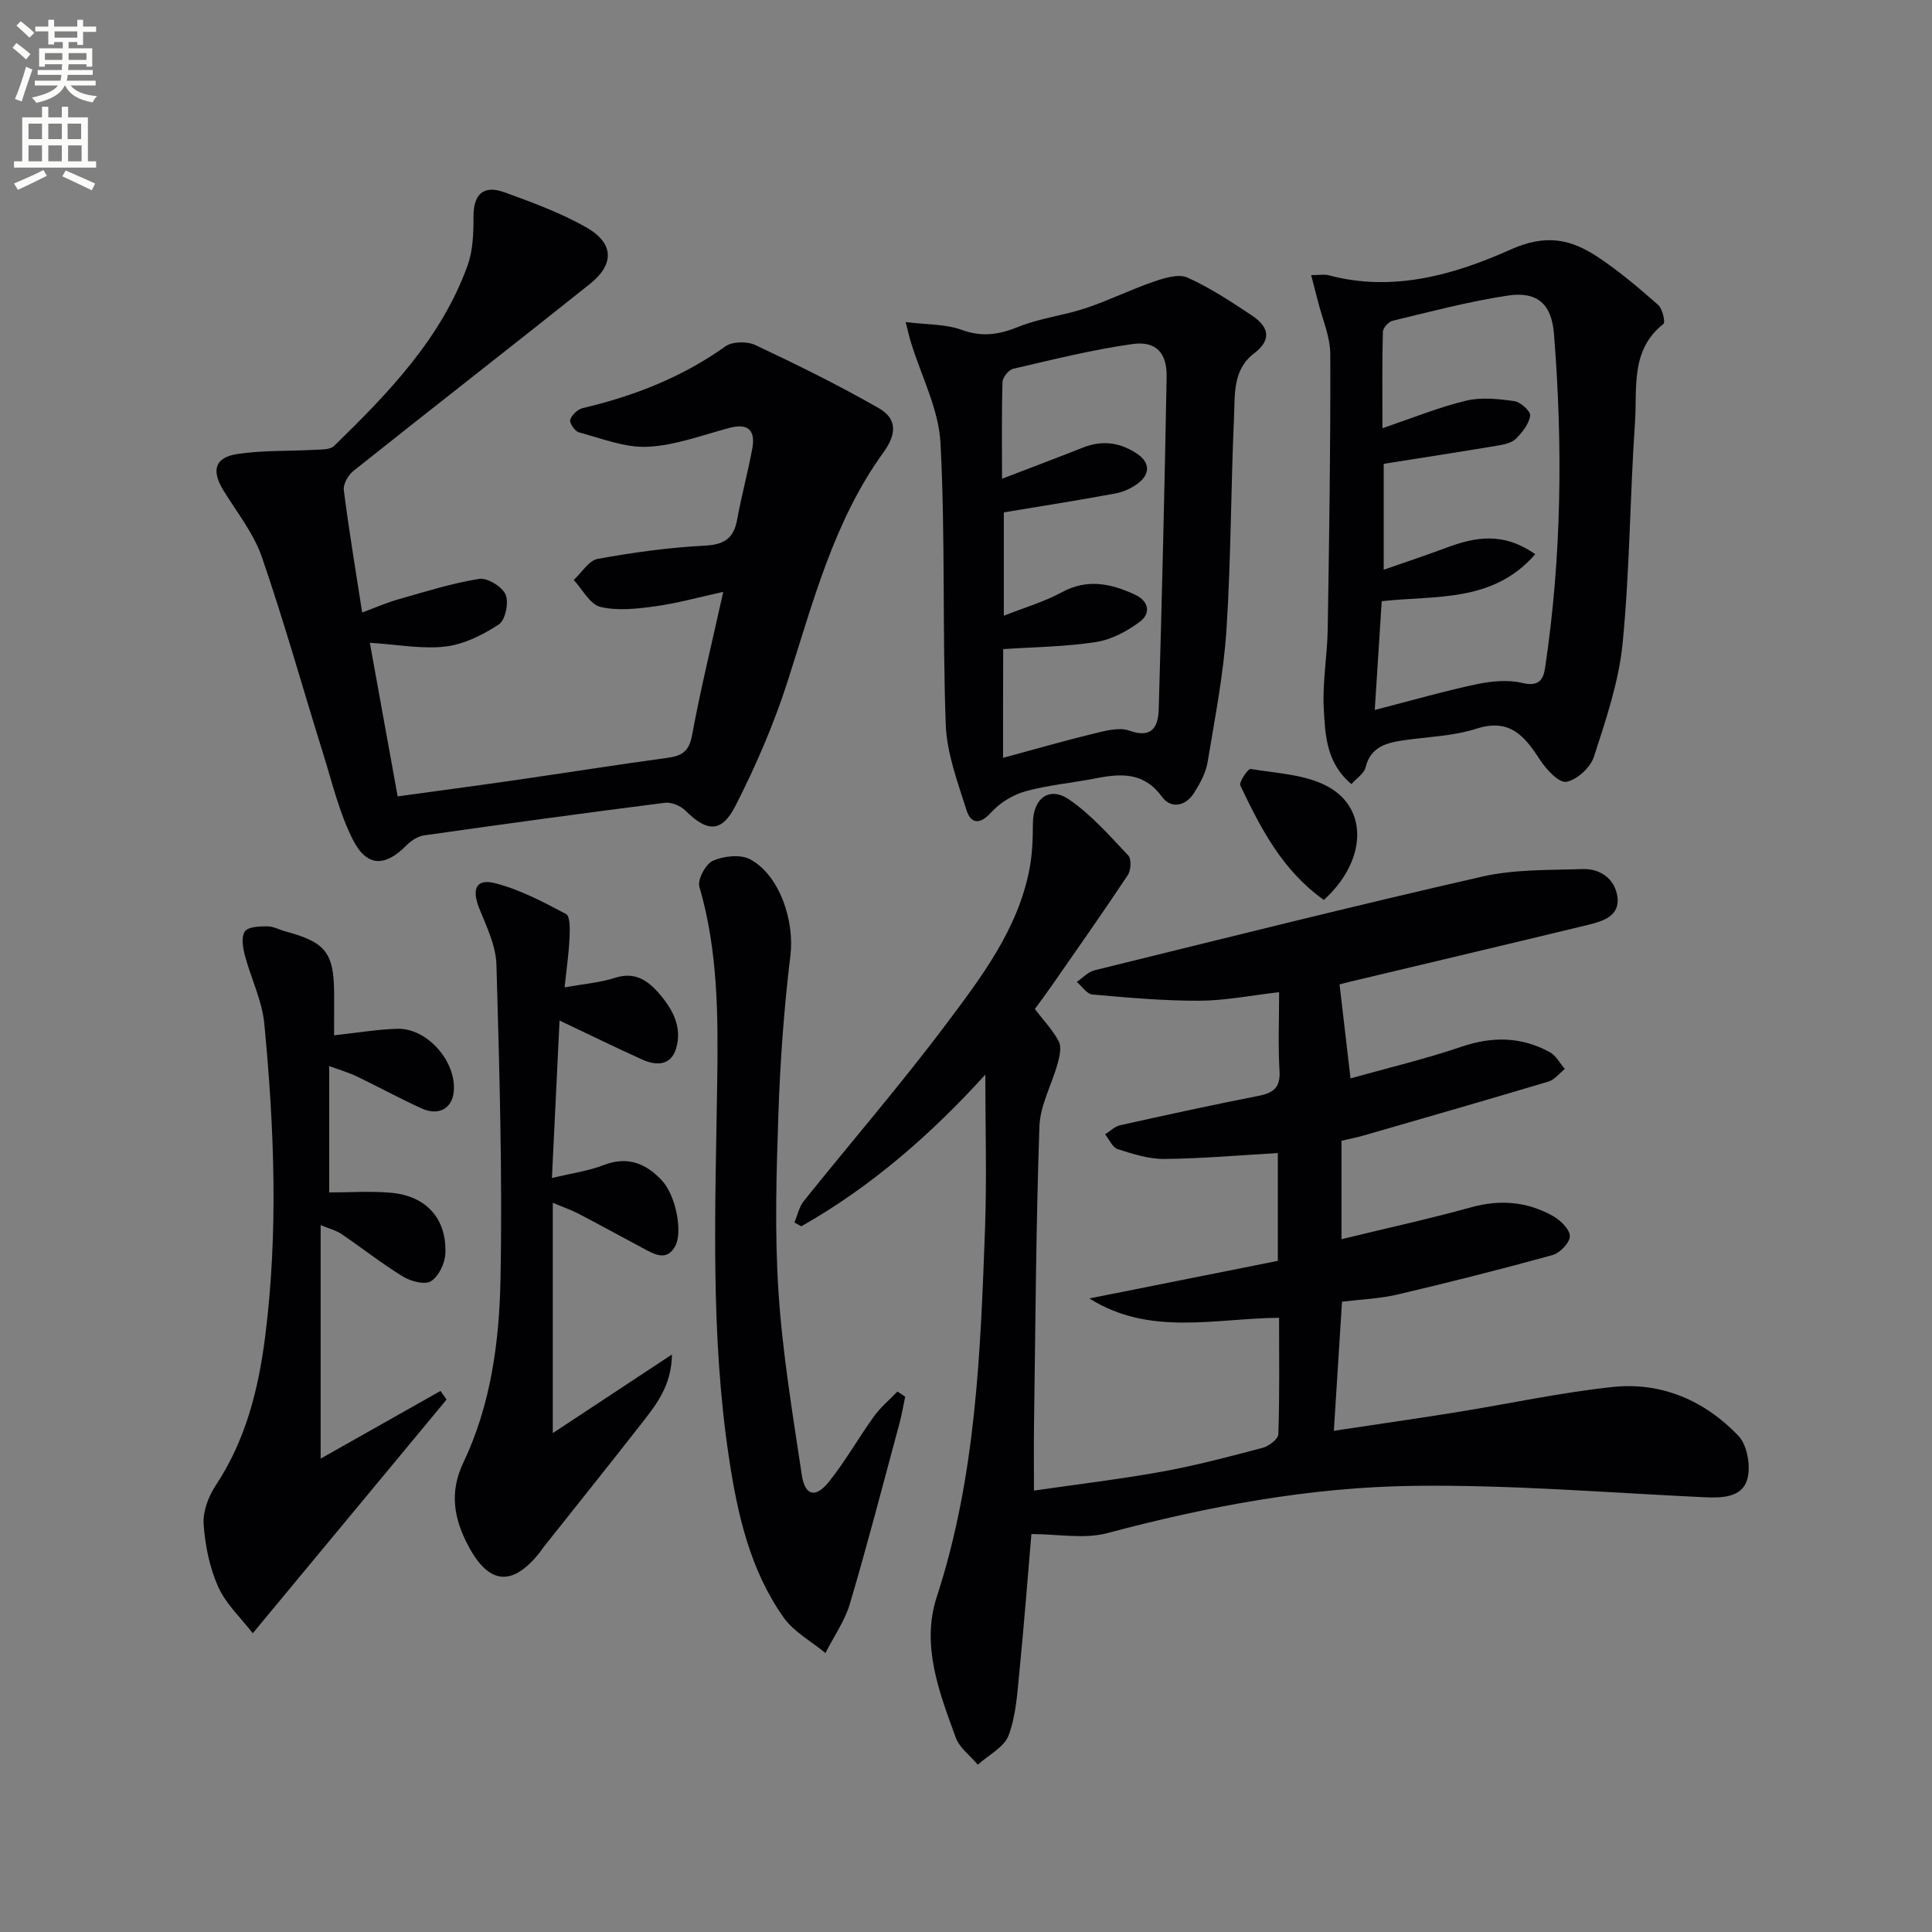
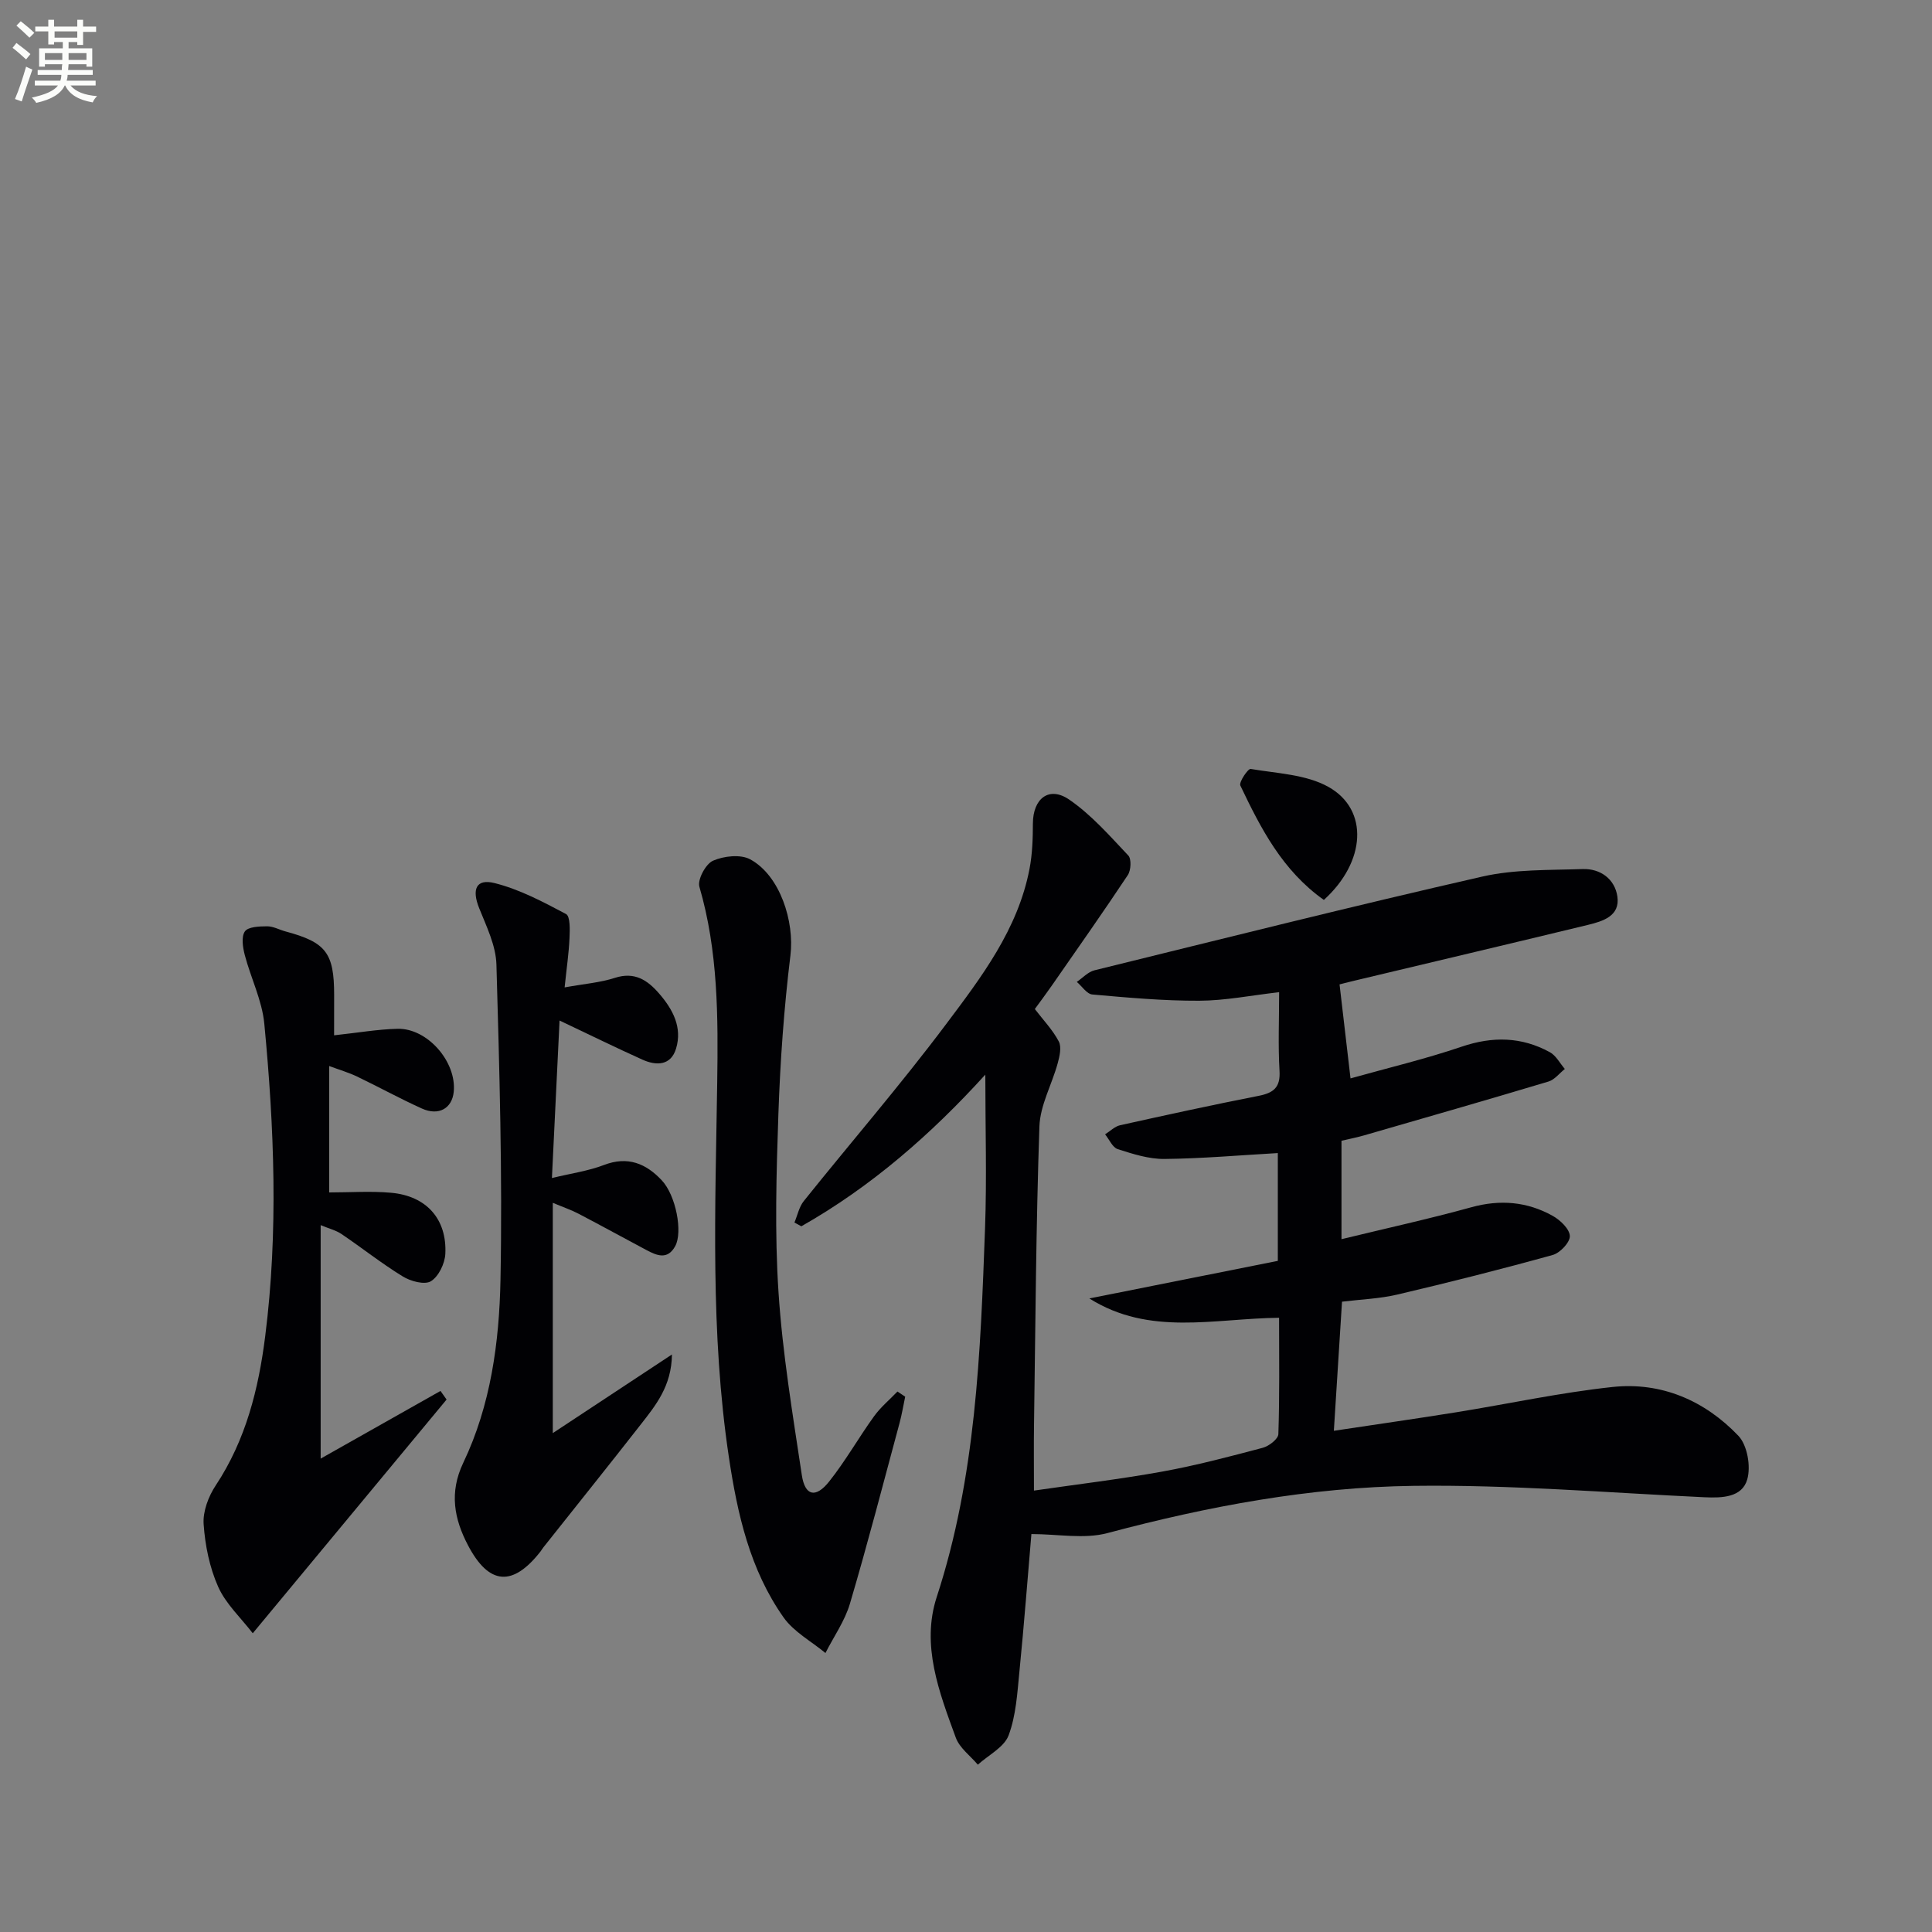
<svg xmlns="http://www.w3.org/2000/svg" enable-background="new 0 0 400 400" viewBox="0 0 400 400">
  <rect x="0" y="0" width="400" height="400" fill="#808080" stroke="none" />
  <path d="m2.6 9.9.8-1c.9.7 1.9 1.4 2.9 2.3l-.9 1.1c-1.1-1-2-1.8-2.8-2.4zm.5 10.6c.9-2.1 1.6-4.3 2.3-6.7.4.2.8.4 1.3.6-.7 2.1-1.5 4.3-2.2 6.6zm.3-15.2.9-.9c1 .8 2 1.6 2.8 2.4l-1 1c-.9-.9-1.8-1.7-2.7-2.5zm12.6-1.2h1.2v1.4h2.7v1.1h-2.7v2.7h-1.2v-.6h-1.8v1.3h4.9v3.8h-1.2v-.5h-3.7c0 .4-.1.9-.1 1.2h5.1v1h-5.2c0 .5-.1.9-.2 1.2h6v1h-5.2c1.1 1.3 2.9 2 5.5 2.2-.4.4-.7.8-.9 1.3-2.9-.5-4.8-1.6-5.7-3.5h-.1c-.8 1.7-2.7 2.9-5.9 3.6-.2-.4-.6-.8-.9-1.1 2.8-.6 4.6-1.4 5.4-2.5h-4.8v-1h5.3c.1-.3.2-.7.2-1.2h-4.9v-1h5c0-.4 0-.8.1-1.2h-3.6v.5h-1.2v-3.8h4.9v-1.3h-1.8v.5h-1.2v-2.7h-2.7v-1h2.7v-1.4h1.2v1.4h4.8zm-6.7 8.3h3.6c0-.4 0-.9 0-1.4h-3.6zm1.9-4.6h4.8v-1.3h-4.7v1.3zm6.7 3.2h-3.7v1.4h3.7z" fill="#fbfcfa" />
-   <path d="m8.7 22.1h1.3v2.2h2.8v-2.2h1.3v2.2h4.1v9.1h1.7v1.3h-17v-1.3h1.7v-9.1h4.1zm.3 13.1.7 1.2c-1.8.9-3.8 1.9-6 2.9-.2-.4-.5-.8-.8-1.3 2.3-1 4.4-1.9 6.1-2.8zm-3.1-6.4h2.8v-3.2h-2.8zm0 4.6h2.8v-3.3h-2.8zm4.1-4.6h2.8v-3.2h-2.8zm0 4.6h2.8v-3.3h-2.8zm3.6 1.9c2.1.9 4.1 1.8 6.1 2.7l-.7 1.4c-2.2-1.1-4.2-2-6.1-2.9zm3.2-9.7h-2.8v3.2h2.8zm-2.7 7.8h2.8v-3.3h-2.8z" fill="#fbfcfa" />
  <g fill="#010104">
    <path d="m213.54 317.61c-.75 8.71-1.5 18.6-2.48 28.47-.44 4.46-.7 9.1-2.24 13.21-.93 2.47-4.17 4.07-6.37 6.07-1.56-1.85-3.78-3.46-4.56-5.59-3.44-9.39-7.21-19.14-3.95-29.13 8.12-24.86 9.06-50.56 10-76.28.38-10.44.06-20.91.06-31.87-11.11 12.24-23.55 23.16-38.09 31.4-.48-.26-.95-.52-1.43-.78.63-1.49.96-3.23 1.94-4.45 9.78-12.2 20.03-24.05 29.41-36.55 7.35-9.79 14.92-19.7 17.32-32.22.59-3.07.69-6.26.7-9.4.02-5.16 3.34-7.81 7.52-4.94 4.58 3.14 8.37 7.49 12.23 11.57.68.72.56 3.07-.1 4.06-5.11 7.69-10.43 15.25-15.7 22.83-1.23 1.77-2.53 3.5-3.55 4.9 1.77 2.31 3.71 4.33 4.96 6.71.61 1.17.17 3.08-.23 4.54-1.2 4.38-3.63 8.66-3.78 13.05-.71 20.63-.82 41.28-1.12 61.92-.06 4.09-.01 8.18-.01 13.48 8.96-1.3 17.8-2.35 26.54-3.93 7.01-1.27 13.93-3.1 20.83-4.93 1.28-.34 3.2-1.82 3.23-2.83.27-7.95.15-15.91.15-24.09-13.47.14-26.8 3.85-39.28-4 13.01-2.59 26.03-5.19 39.02-7.78 0-8 0-15.43 0-22.32-8 .46-15.73 1.14-23.48 1.22-3.23.03-6.53-1.03-9.66-2.03-1.09-.35-1.76-2.01-2.62-3.07 1.03-.64 1.98-1.63 3.1-1.88 9.55-2.12 19.11-4.21 28.7-6.09 3.08-.61 4.52-1.74 4.31-5.17-.31-5.28-.08-10.6-.08-16.29-5.85.67-11.19 1.75-16.55 1.77-7.37.03-14.76-.64-22.12-1.29-1.14-.1-2.15-1.7-3.22-2.61 1.21-.82 2.32-2.07 3.66-2.4 26.73-6.58 53.43-13.28 80.27-19.4 6.7-1.53 13.83-1.32 20.78-1.56 3.71-.13 6.68 2.07 7.21 5.68.59 4.05-2.99 5.12-6.1 5.88-16.12 3.9-32.26 7.71-48.39 11.56-1.39.33-2.78.69-3.03.76.78 6.7 1.49 12.78 2.27 19.46 7.77-2.18 15.52-4.02 23.02-6.57 6.39-2.17 12.39-2.06 18.24 1.14 1.29.7 2.09 2.29 3.11 3.48-1.12.89-2.11 2.22-3.38 2.6-12.7 3.81-25.45 7.47-38.19 11.15-1.56.45-3.17.76-4.67 1.11v20.38c9.29-2.26 18.15-4.2 26.88-6.61 5.97-1.65 11.56-1.17 16.85 1.78 1.56.87 3.49 2.71 3.55 4.17.05 1.31-2.02 3.51-3.55 3.93-10.67 2.96-21.41 5.67-32.19 8.2-3.67.86-7.51.99-11.43 1.47-.55 8.72-1.09 17.26-1.69 26.73 8.74-1.32 17.03-2.5 25.31-3.83 10.81-1.74 21.54-4.08 32.4-5.24 10.11-1.08 19.08 2.82 26.03 10.09 1.86 1.94 2.63 6.35 1.85 9.04-1.07 3.74-5.16 3.87-8.86 3.7-20.08-.94-40.17-2.62-60.23-2.36-21.44.27-42.54 4.23-63.34 9.77-4.84 1.3-10.31.21-15.78.21z" />
-     <path d="m76.57 133.08c1.94 10.72 3.8 20.97 5.76 31.8 8.23-1.13 16.22-2.19 24.2-3.34 10.51-1.52 21-3.19 31.53-4.62 2.99-.4 4.57-1.21 5.21-4.63 1.8-9.75 4.18-19.39 6.47-29.75-5.11 1.12-9.54 2.37-14.07 2.99-3.75.51-7.78.98-11.36.12-2.17-.52-3.71-3.63-5.53-5.57 1.65-1.51 3.11-4.03 4.97-4.37 7.32-1.33 14.75-2.36 22.18-2.74 4.09-.21 6-1.55 6.7-5.45.89-4.9 2.21-9.72 3.12-14.62.68-3.68-.72-5.37-4.72-4.31-5.61 1.49-11.22 3.63-16.91 3.91-4.71.23-9.55-1.73-14.26-2.99-.83-.22-2-1.94-1.8-2.6.3-1 1.55-2.17 2.6-2.42 10.62-2.5 20.56-6.38 29.53-12.78 1.44-1.03 4.5-1.07 6.2-.27 8.65 4.08 17.25 8.31 25.54 13.06 3.62 2.07 3.91 5.11.99 9.15-10.33 14.24-14.6 31.13-19.91 47.59-2.83 8.78-6.54 17.37-10.74 25.6-2.89 5.66-5.89 5.42-10.38.97-1-.99-2.91-1.78-4.26-1.6-16.63 2.11-33.25 4.39-49.85 6.75-1.31.19-2.7 1.12-3.67 2.1-4.38 4.42-8.14 4.49-11.03-1.17-2.81-5.52-4.28-11.76-6.14-17.74-4.25-13.6-8.08-27.35-12.72-40.82-1.7-4.92-5.16-9.24-7.94-13.76-2.56-4.15-1.85-6.86 2.9-7.58 5.21-.78 10.57-.56 15.86-.86 1.41-.08 3.28.02 4.13-.8 11.21-10.93 22.15-22.19 27.63-37.34 1.13-3.12 1.24-6.73 1.23-10.1-.02-4.62 2-6.67 6.4-5.08 5.75 2.08 11.58 4.23 16.88 7.22 5.82 3.29 5.98 7.64.8 11.78-16.25 12.97-32.67 25.73-48.94 38.69-1.07.85-2.14 2.71-1.99 3.94 1.04 8.21 2.41 16.39 3.8 25.37 2.82-1.04 5.13-2.06 7.54-2.74 5.53-1.57 11.05-3.32 16.69-4.22 1.7-.27 4.76 1.62 5.47 3.26s-.05 5.28-1.4 6.17c-3.3 2.17-7.21 4.12-11.07 4.58-4.84.57-9.87-.42-15.64-.78z" />
-     <path d="m279.8 162.34c-5.25-4.39-5.44-10.25-5.73-15.72-.29-5.43.74-10.91.82-16.38.3-18.96.6-37.93.53-56.89-.01-3.68-1.66-7.35-2.57-11.03-.41-1.64-.85-3.27-1.39-5.36 1.74 0 2.74-.21 3.63.03 13.28 3.56 26.02-.11 37.61-5.3 7.43-3.33 12.53-2.17 18.15 1.55 4.41 2.92 8.48 6.4 12.47 9.9.89.78 1.51 3.58 1.07 3.93-6.87 5.41-5.4 13.25-5.88 20.32-1.05 15.25-1.07 30.58-2.56 45.77-.78 7.97-3.46 15.82-5.94 23.51-.72 2.23-3.52 4.81-5.72 5.19-1.56.27-4.18-2.59-5.49-4.61-3.18-4.89-6.24-8.59-13.13-6.38-4.83 1.55-10.12 1.67-15.2 2.42-3.54.53-6.71 1.38-7.75 5.61-.32 1.26-1.82 2.2-2.92 3.44zm4.83-15.35c7.96-2.05 14.47-3.93 21.08-5.33 3.05-.64 6.46-.97 9.43-.27 3.36.8 4.37-.53 4.76-3.16 3.43-22.97 3.68-46.03 1.83-69.13-.49-6.17-3.46-8.83-9.58-7.9-8.02 1.21-15.9 3.31-23.8 5.2-.85.2-2.02 1.48-2.04 2.29-.17 6.25-.09 12.51-.09 19.96 6.42-2.17 11.76-4.37 17.31-5.69 3.17-.76 6.71-.37 10.01.09 1.28.18 3.4 2.13 3.27 3-.25 1.71-1.6 3.42-2.9 4.74-.84.85-2.36 1.22-3.63 1.43-7.79 1.31-15.6 2.51-23.8 3.81v21.93c4.58-1.6 8.79-3 12.95-4.55 5.92-2.21 11.74-3.36 18.42 1.33-8.74 10.09-20.6 8.49-31.78 9.73-.47 7.14-.91 14.04-1.44 22.52z" />
-     <path d="m187.51 66.68c4.48.56 8.28.4 11.58 1.61 4.25 1.56 7.76.99 11.8-.64 4.42-1.78 9.32-2.33 13.87-3.84 4.8-1.6 9.38-3.88 14.17-5.52 2.19-.75 5.09-1.64 6.92-.82 4.66 2.09 9.01 4.97 13.29 7.81 3.36 2.23 4.42 4.91.5 7.89-4.48 3.39-3.94 8.61-4.15 13.28-.66 14.61-.61 29.27-1.56 43.86-.6 9.23-2.4 18.39-3.92 27.54-.37 2.2-1.57 4.37-2.78 6.3-1.76 2.8-4.8 3.35-6.64.83-3.73-5.11-8.4-4.87-13.62-3.85-4.88.96-9.89 1.38-14.66 2.7-2.6.72-5.3 2.38-7.11 4.38-2.41 2.68-4.23 2.28-5.11-.52-1.82-5.78-4.06-11.71-4.28-17.65-.72-19.43-.07-38.92-1.09-58.32-.37-7.01-3.98-13.85-6.1-20.78-.34-1.08-.58-2.18-1.11-4.26zm20.16 90.22c6.71-1.81 12.84-3.58 19.03-5.08 2.32-.56 5.08-1.29 7.14-.54 4.78 1.72 5.96-.98 6.06-4.44.67-22.93 1.22-45.87 1.64-68.81.09-4.96-2.19-7.48-7.06-6.8-8.31 1.16-16.5 3.22-24.7 5.12-.94.22-2.19 1.77-2.22 2.74-.2 6.43-.1 12.88-.1 20.03 6.06-2.33 11.43-4.34 16.77-6.46 4.07-1.62 7.87-1.02 11.35 1.4 2.4 1.67 2.56 3.96.28 5.81-1.35 1.1-3.14 1.96-4.85 2.28-7.61 1.42-15.26 2.61-23.18 3.93v21.4c4.43-1.75 8.42-2.9 11.97-4.84 5.33-2.91 10.24-1.82 15.23.5 2.88 1.34 3.21 3.88 1.04 5.52-2.64 2-5.91 3.76-9.13 4.26-6.3.99-12.76 1.03-19.24 1.47-.03 7.31-.03 14.25-.03 22.51z" />
    <path d="m69.17 214.35c4.94-.53 9.03-1.25 13.13-1.35 6.21-.15 12.27 6.86 11.64 13.06-.35 3.43-3.11 5.02-6.59 3.45-4.55-2.05-8.93-4.47-13.44-6.63-1.73-.83-3.6-1.37-5.75-2.17v26.17c4.4 0 8.64-.31 12.82.07 7.29.65 11.58 5.43 11.22 12.65-.1 2.01-1.39 4.69-2.99 5.67-1.29.79-4.19.01-5.81-.99-4.38-2.68-8.44-5.91-12.7-8.79-1.15-.78-2.59-1.12-4.31-1.84v48.34c8.31-4.69 16.56-9.35 24.81-14.01.42.59.84 1.18 1.26 1.78-13.1 15.79-26.19 31.58-40.13 48.39-2.48-3.22-5.58-6.08-7.16-9.62-1.78-4-2.71-8.58-3.01-12.98-.18-2.63 1-5.75 2.51-8.02 6.23-9.42 8.86-19.95 10.24-30.9 2.73-21.57 1.87-43.16-.19-64.7-.46-4.8-2.78-9.41-4.03-14.16-.42-1.59-.77-3.81.01-4.93.67-.97 2.99-1.05 4.59-1.06 1.27-.01 2.53.71 3.81 1.06 8.39 2.25 10.08 4.43 10.08 13.16-.01 2.62-.01 5.25-.01 8.35z" />
    <path d="m116.9 204.43c4.09-.74 7.38-.99 10.42-1.98 4.08-1.31 6.74.47 9.15 3.26 2.84 3.27 4.83 7.01 3.5 11.39-1.07 3.53-4.06 3.59-6.96 2.29-5.43-2.45-10.77-5.07-17.16-8.1-.53 10.88-1.03 21.27-1.58 32.61 3.94-.96 7.5-1.45 10.77-2.7 4.93-1.89 8.71-.31 11.97 3.17 2.95 3.14 4.37 10.72 2.79 13.62-1.59 2.92-3.81 1.96-5.96.82-4.69-2.49-9.33-5.05-14.04-7.51-1.57-.82-3.26-1.39-5.35-2.27v47.68c8.34-5.5 16.16-10.66 24.67-16.28-.08 6.58-3.39 10.56-6.51 14.56-6.65 8.51-13.41 16.93-20.12 25.39-.21.26-.37.55-.57.82-5.73 7.33-10.67 7.06-15.04-1.29-2.82-5.38-3.93-10.87-.95-17.09 5.67-11.88 7.44-24.93 7.69-37.85.42-21.74-.22-43.52-.84-65.27-.11-3.94-2.07-7.91-3.58-11.69-1.54-3.84-.66-6.14 3.18-5.18 5.17 1.29 10.06 3.89 14.81 6.41.89.47.8 3.27.72 4.97-.13 3.08-.59 6.15-1.01 10.22z" />
    <path d="m187.41 289.17c-.39 1.84-.69 3.69-1.18 5.5-3.36 12.47-6.6 24.97-10.26 37.35-1.06 3.59-3.35 6.82-5.07 10.22-2.93-2.43-6.55-4.37-8.67-7.37-6.97-9.87-9.56-21.43-11.32-33.15-3.87-25.77-2.8-51.68-2.42-77.59.2-13.58.2-27.24-3.69-40.54-.43-1.48 1.31-4.73 2.82-5.39 2.24-.98 5.7-1.37 7.71-.28 6.2 3.37 9.18 12.9 8.32 19.89-1.33 10.86-2.11 21.82-2.49 32.76-.42 12.3-.79 24.68.02 36.94.83 12.69 2.94 25.31 4.83 37.9.65 4.31 2.87 4.83 5.65 1.33 3.4-4.27 6.1-9.08 9.3-13.51 1.36-1.89 3.22-3.43 4.85-5.13.53.36 1.07.71 1.6 1.07z" />
    <path d="m274.09 186.32c-8.61-6.1-13.07-14.84-17.29-23.68-.33-.7 1.59-3.53 2.13-3.44 5.46.93 11.5 1.13 16.13 3.73 8.41 4.73 7.71 15.54-.97 23.39z" />
  </g>
</svg>